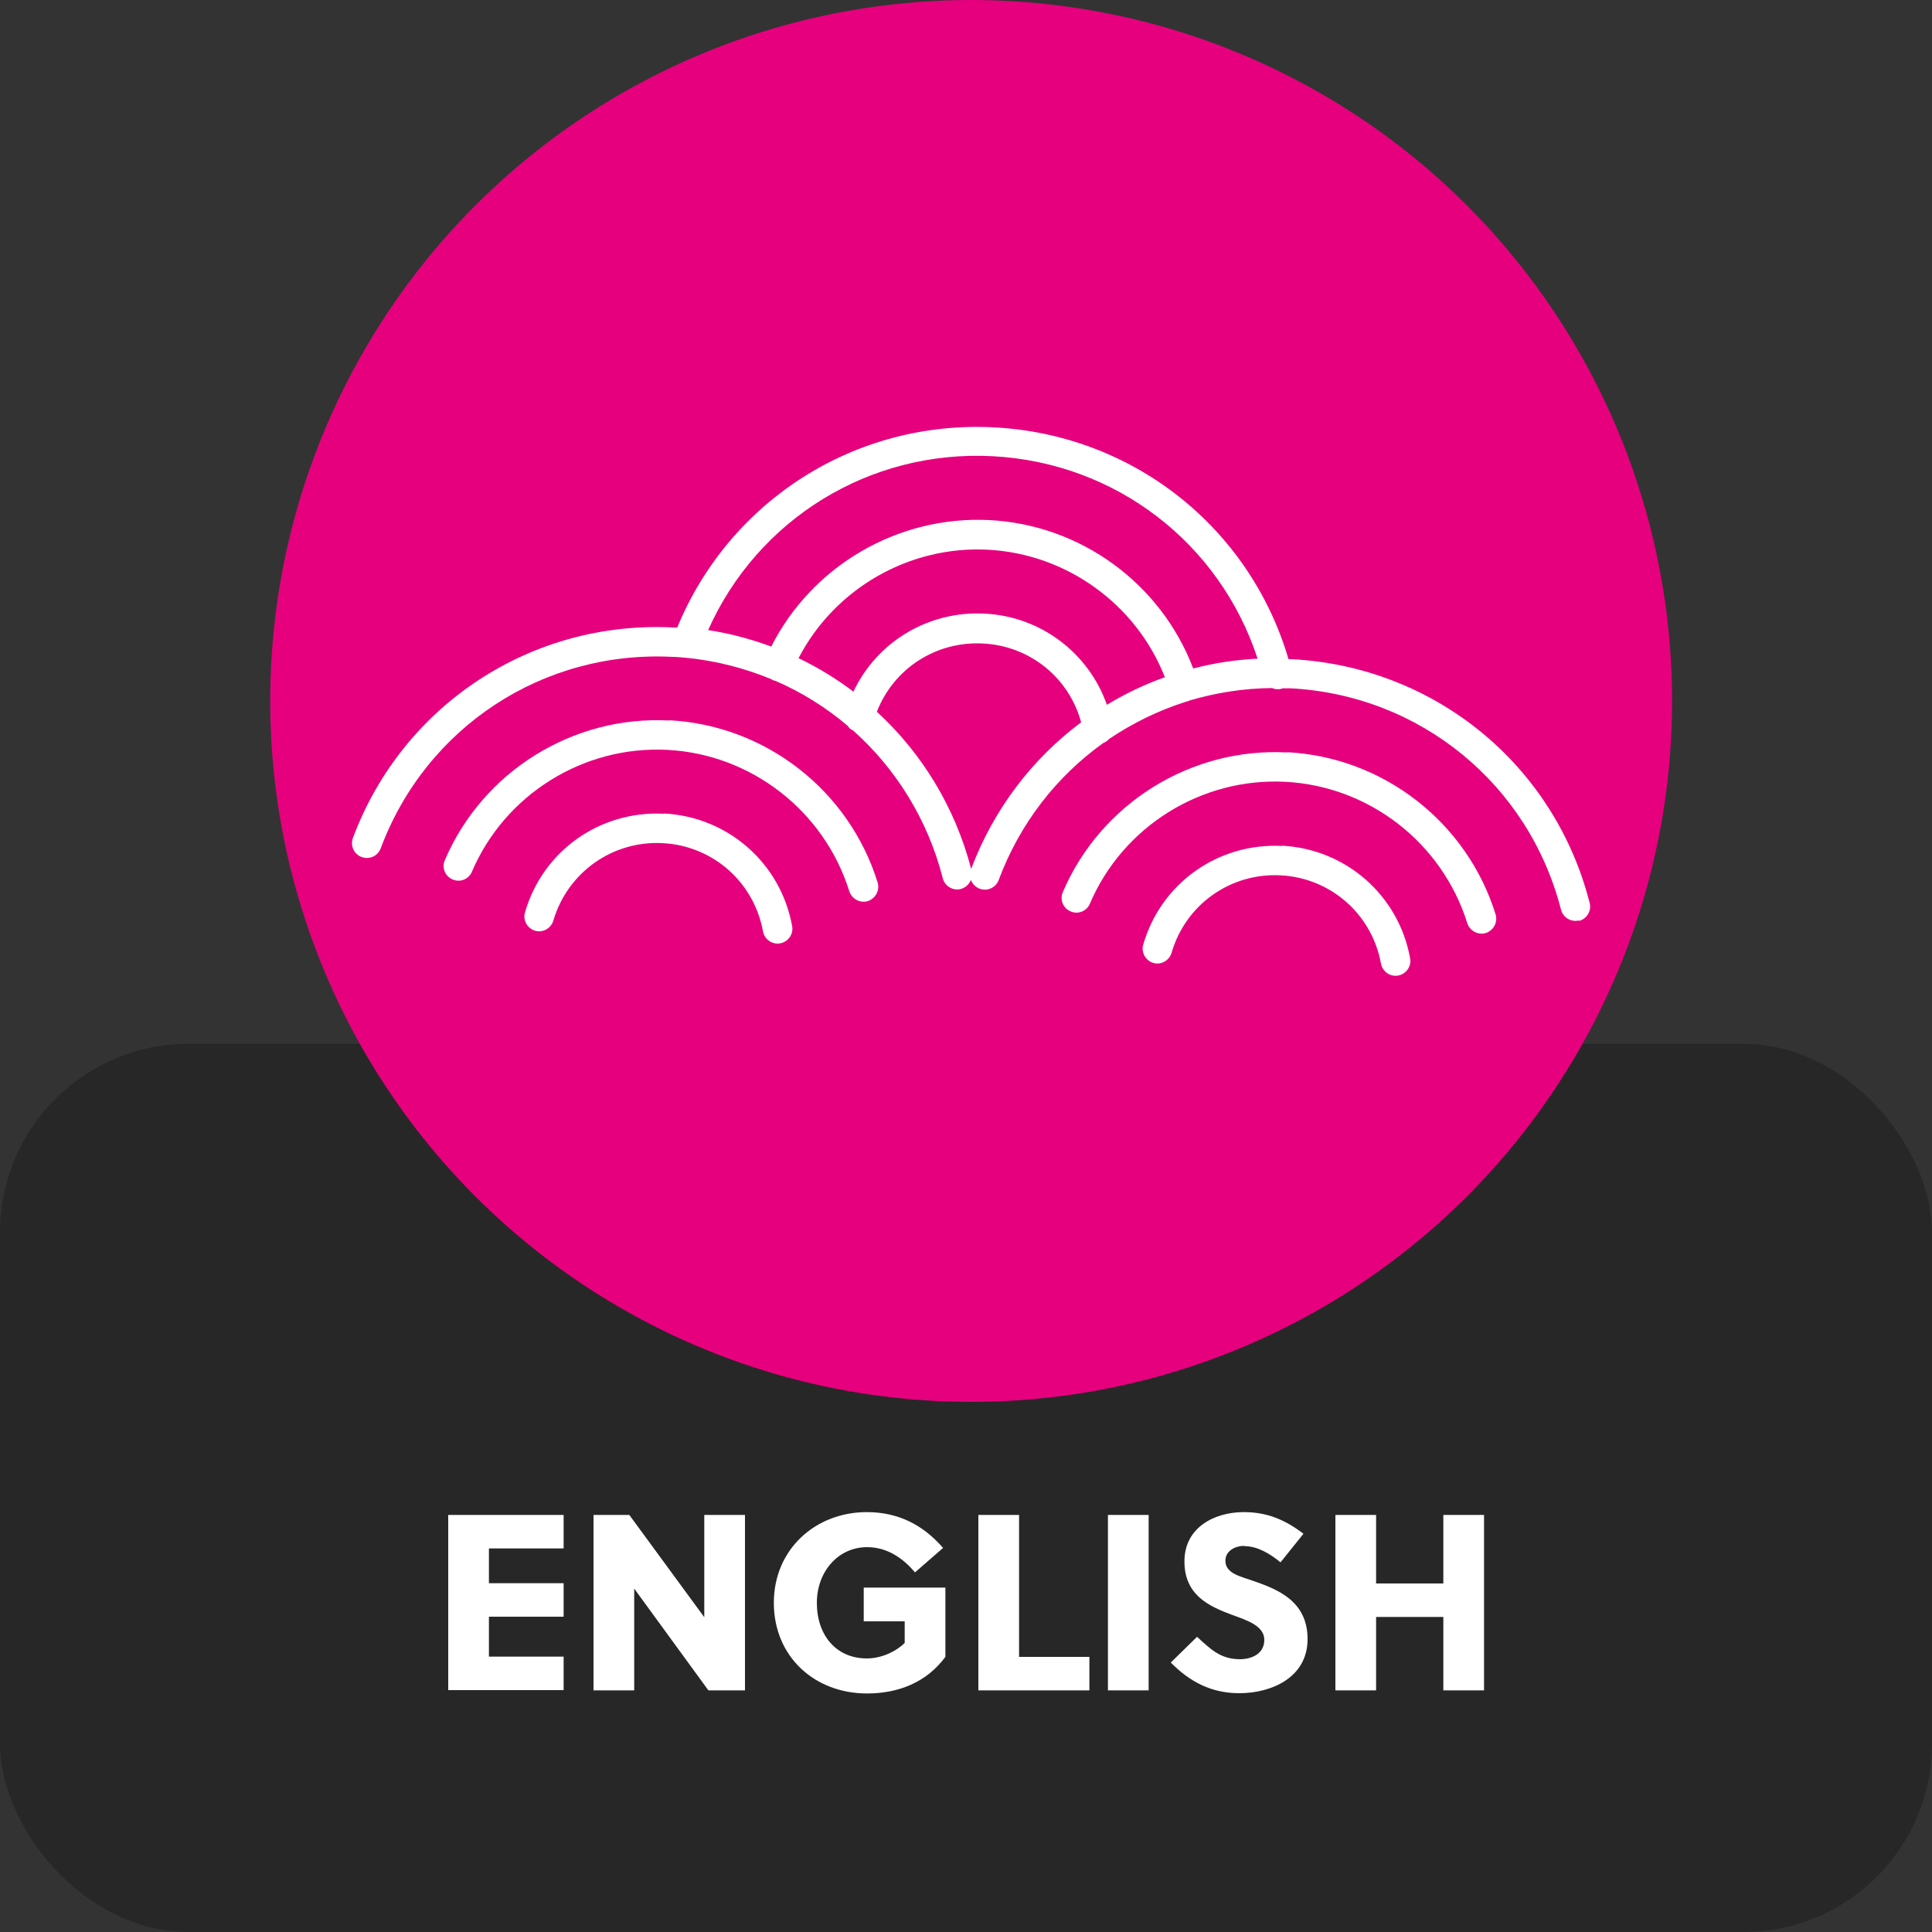
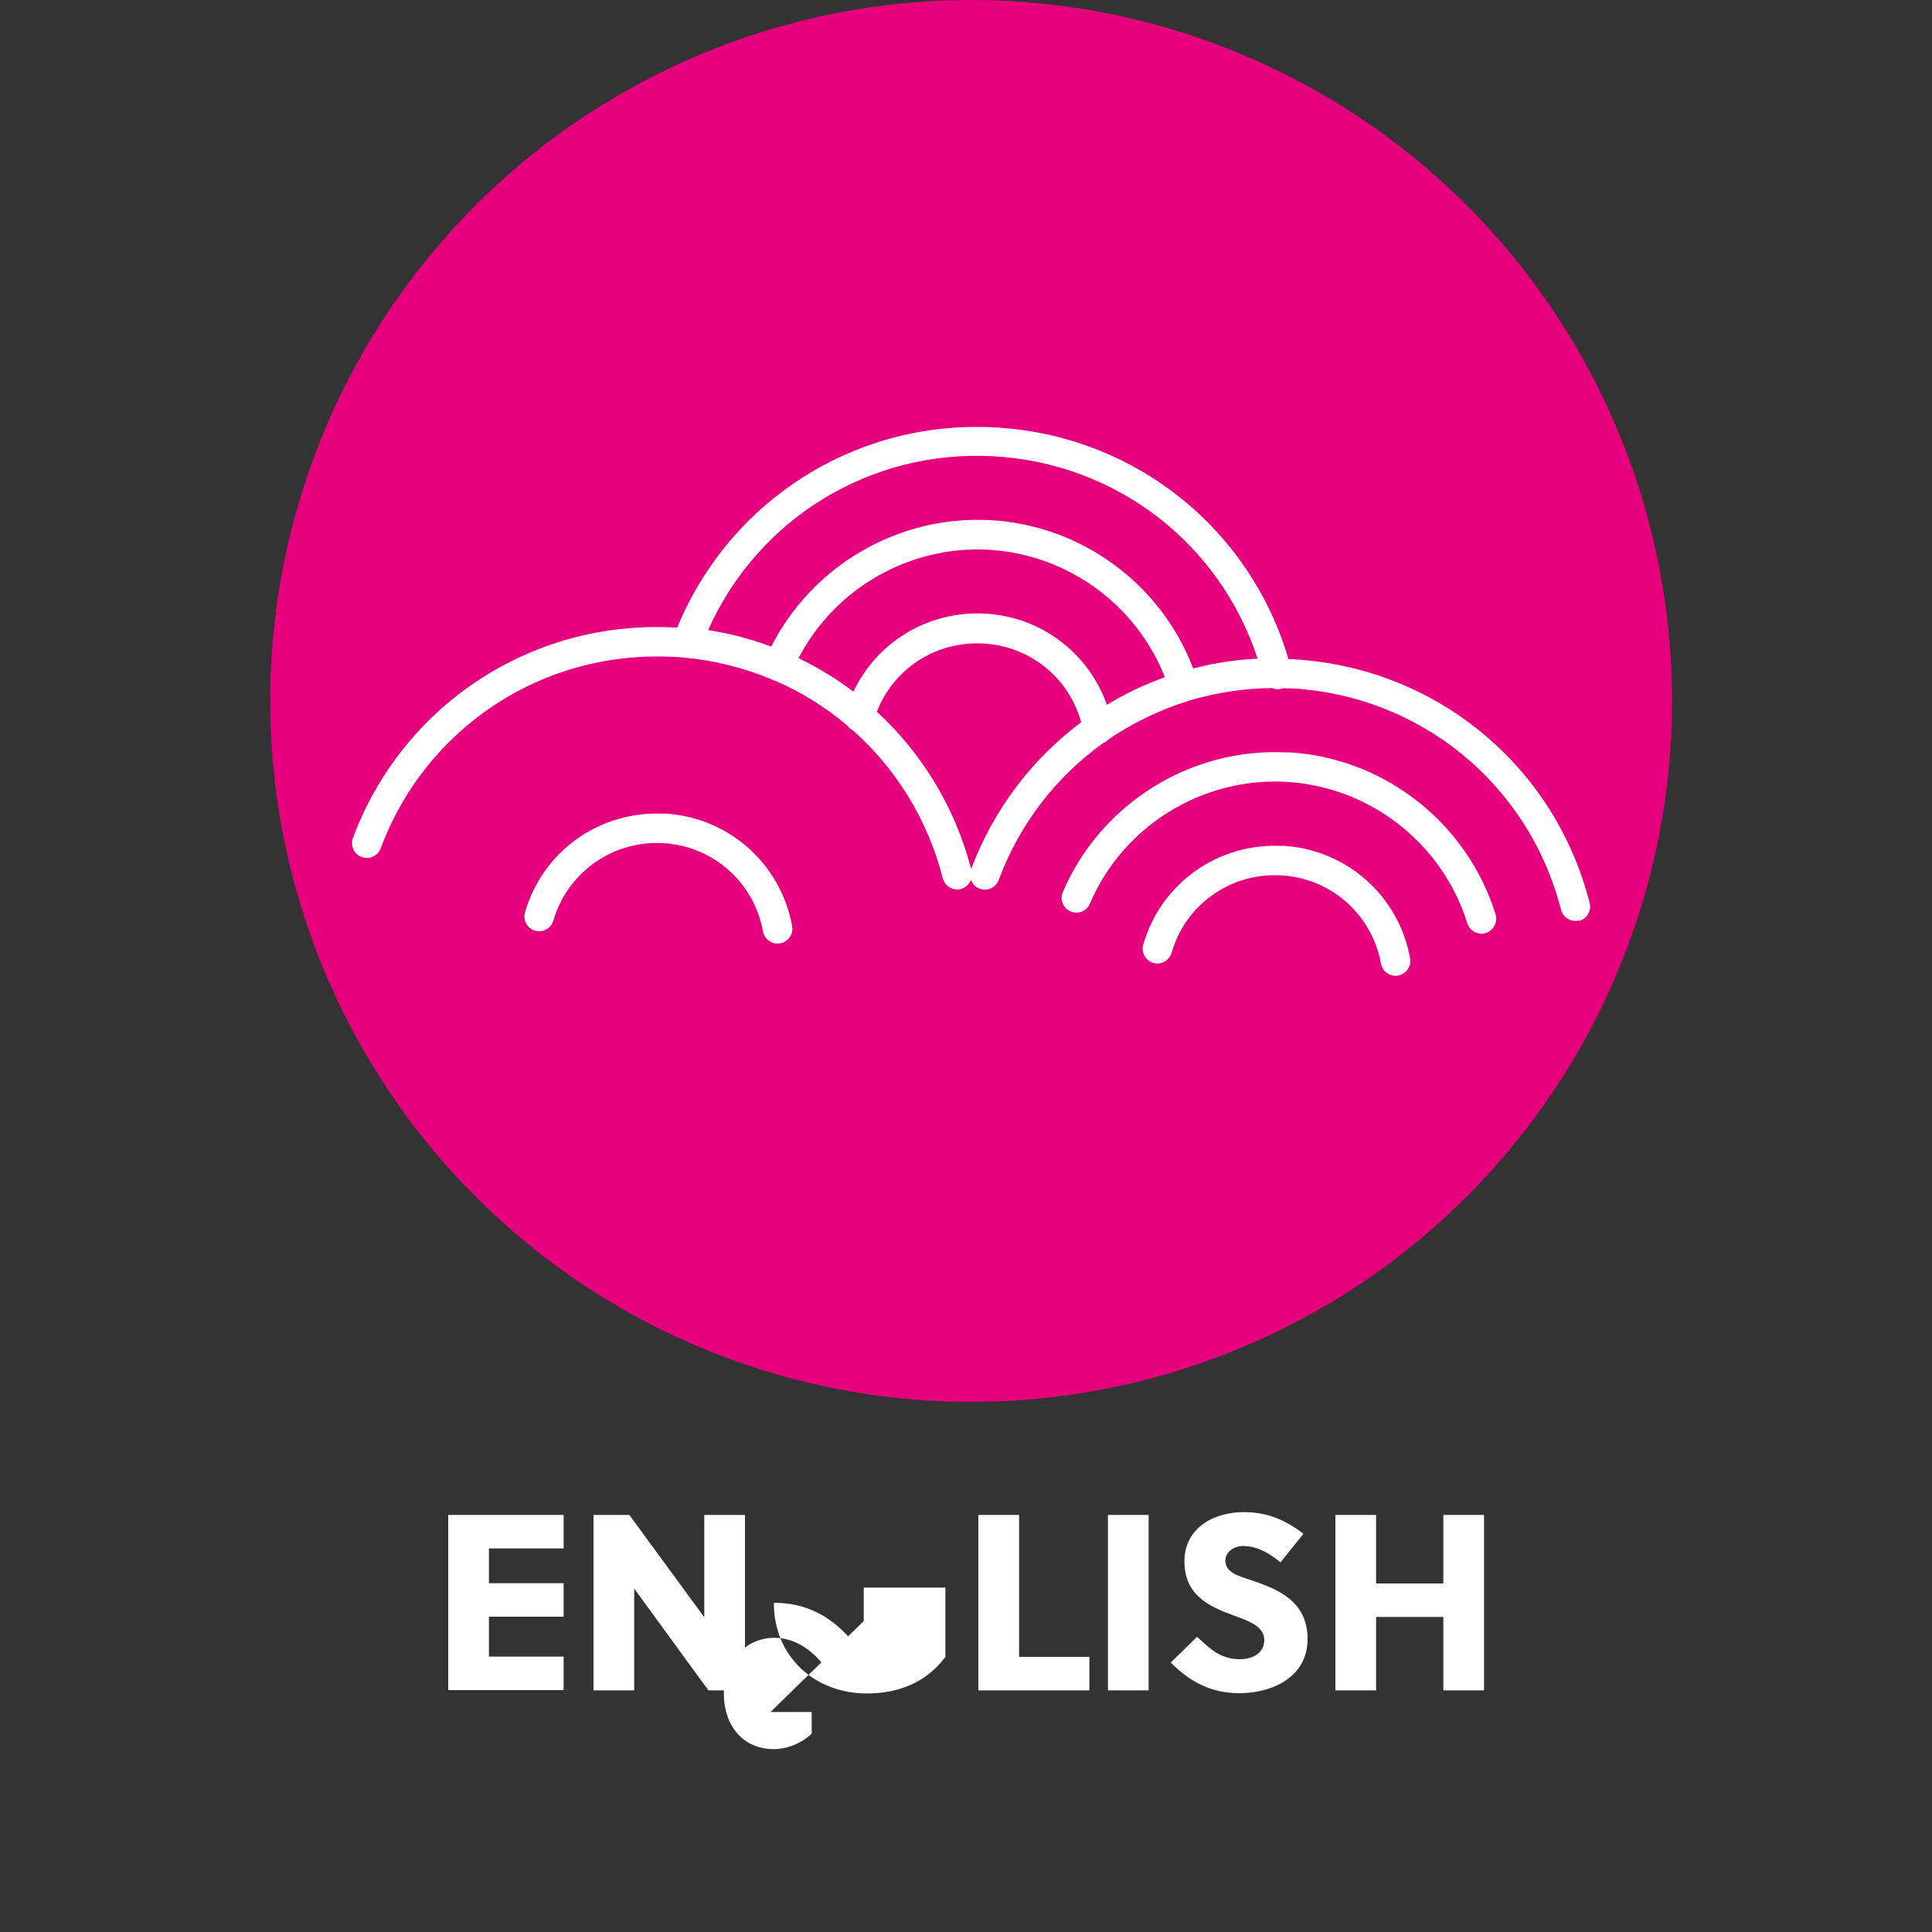
<svg xmlns="http://www.w3.org/2000/svg" id="Capa_2" viewBox="0 0 75 75">
  <rect x="0" y="0" width="75" height="75" fill="#333333" stroke="none" />
  <defs>
    <style>.cls-1{fill:#282727;}.cls-2{fill:#fff;}.cls-3{fill:#e6007e;}</style>
  </defs>
  <g id="Capa_1-2">
-     <rect class="cls-1" y="40.52" width="75" height="34.48" rx="7.32" ry="7.32" />
    <path class="cls-2" d="M17.4,65.62v-6.81h4.48v1.3h-2.9v1.35h2.9v1.3h-2.9v1.55h2.9v1.3h-4.48Z" />
    <path class="cls-2" d="M27.5,65.62l-2.88-3.95v3.95h-1.58v-6.81h1.39l2.91,3.97v-3.97h1.58v6.81h-1.42Z" />
-     <path class="cls-2" d="M33.53,62.93v-1.3h3.17v2.69c-.74,1-1.84,1.42-3.04,1.42-2.05,0-3.62-1.44-3.62-3.52s1.62-3.52,3.61-3.52c1.2,0,2.17.48,2.96,1.39l-1.09.95c-.47-.56-1.09-.98-1.86-.98-1.13,0-1.95.96-1.95,2.16,0,1.26.75,2.16,1.94,2.16.5,0,1.06-.21,1.47-.6v-.84h-1.6Z" />
+     <path class="cls-2" d="M33.53,62.93v-1.3h3.17v2.69c-.74,1-1.84,1.42-3.04,1.42-2.05,0-3.62-1.44-3.62-3.52c1.2,0,2.17.48,2.96,1.39l-1.09.95c-.47-.56-1.09-.98-1.86-.98-1.13,0-1.95.96-1.95,2.16,0,1.26.75,2.16,1.94,2.16.5,0,1.06-.21,1.47-.6v-.84h-1.6Z" />
    <path class="cls-2" d="M37.98,65.62v-6.81h1.58v5.51h2.73v1.3h-4.3Z" />
    <path class="cls-2" d="M43.01,65.62v-6.81h1.58v6.81h-1.58Z" />
    <path class="cls-2" d="M48.31,60.01c-.36,0-.74.19-.74.58,0,.5.61.61,1.05.77.96.33,2.14.78,2.14,2.27s-1.4,2.1-2.65,2.1c-1.07,0-1.91-.43-2.66-1.19l1.02-1c.53.49.92.87,1.66.87.48,0,.95-.22.95-.75s-.63-.75-1.25-.97c-.91-.34-1.85-.77-1.85-2.08s1.16-1.91,2.3-1.91c.9,0,1.6.29,2.32.84l-.89,1.11c-.4-.33-.89-.63-1.41-.63Z" />
    <path class="cls-2" d="M56.03,65.62v-2.85h-2.61v2.85h-1.58v-6.81h1.58v2.66h2.61v-2.66h1.58v6.81h-1.58Z" />
    <circle class="cls-3" cx="37.7" cy="27.21" r="27.21" />
    <path class="cls-2" d="M61.3,35.73c-.31.08-.62-.11-.7-.41-1.25-4.88-5.47-8.34-10.51-8.6-.1,0-.2,0-.29,0-.02,0-.04.02-.06.02-.12.03-.25.02-.36-.03-1.1.01-2.17.18-3.19.48-.02,0-.04.02-.06.03-.03,0-.06.01-.09.02-1.07.34-2.07.83-2.99,1.45-.06.07-.14.12-.23.16-1.8,1.29-3.23,3.11-4.05,5.31-.11.3-.44.45-.74.34-.16-.06-.28-.19-.34-.34-.07.17-.21.3-.39.35-.31.08-.62-.11-.7-.41-.58-2.28-1.82-4.26-3.48-5.74-.09-.04-.17-.11-.22-.19-.84-.71-1.78-1.3-2.8-1.74-.03,0-.07-.02-.1-.03-.03-.01-.05-.03-.07-.04-1.05-.43-2.17-.72-3.34-.83,0,0,0,0,0,0-.16-.01-.32-.03-.48-.03-5.02-.26-9.57,2.72-11.33,7.43-.11.3-.44.45-.74.34-.3-.11-.45-.44-.34-.74,1.93-5.17,6.94-8.46,12.46-8.17.04,0,.09,0,.13,0,2.04-4.94,6.92-8.05,12.3-7.77,5.38.28,9.92,3.87,11.43,9,.04,0,.09,0,.13,0,5.54.29,10.19,4.09,11.56,9.46.08.31-.11.62-.41.7ZM33.13,26.85c.91-1.93,2.9-3.14,5.09-3.03s4.04,1.53,4.75,3.54c.71-.43,1.46-.79,2.25-1.07-1.11-2.83-3.81-4.79-6.87-4.95s-5.95,1.51-7.35,4.21c.75.36,1.47.8,2.13,1.3ZM37.7,33.73c.88-2.33,2.38-4.28,4.27-5.69-.47-1.73-1.99-2.97-3.82-3.06s-3.46.98-4.11,2.65c1.74,1.6,3.03,3.69,3.66,6.1ZM38.53,17.71c-4.77-.25-9.12,2.44-11.04,6.75.85.13,1.67.35,2.45.64,1.59-3.14,4.92-5.09,8.47-4.91s6.66,2.47,7.91,5.76c.81-.21,1.65-.34,2.5-.38-1.47-4.49-5.51-7.61-10.29-7.86Z" />
    <path class="cls-2" d="M49.96,29.2c3.74.19,6.99,2.72,8.1,6.3.09.3-.08.62-.38.72-.3.09-.62-.08-.72-.38-.97-3.11-3.8-5.32-7.06-5.49s-6.31,1.73-7.59,4.73c-.12.29-.46.43-.75.3-.29-.12-.43-.46-.3-.75,1.47-3.44,4.97-5.62,8.71-5.42Z" />
    <path class="cls-2" d="M49.77,32.83c2.48.13,4.53,1.93,4.97,4.37.06.31-.15.61-.46.67-.31.06-.61-.15-.67-.46-.35-1.92-1.95-3.33-3.9-3.43s-3.69,1.14-4.23,3.01c-.09.3-.41.48-.71.39-.3-.09-.48-.41-.39-.71.69-2.39,2.91-3.96,5.4-3.83Z" />
-     <path class="cls-2" d="M25.97,27.96c3.74.19,6.99,2.72,8.1,6.3.09.3-.08.62-.38.72-.3.09-.62-.08-.72-.38-.97-3.11-3.8-5.32-7.06-5.49-3.26-.17-6.31,1.73-7.59,4.73-.12.29-.46.43-.75.3-.29-.12-.43-.46-.3-.75,1.47-3.44,4.97-5.62,8.71-5.42Z" />
    <path class="cls-2" d="M25.78,31.58c2.48.13,4.53,1.93,4.97,4.37.06.31-.15.61-.46.67-.31.06-.61-.15-.67-.46-.35-1.92-1.95-3.33-3.9-3.43s-3.69,1.14-4.24,3.01c-.09.3-.41.48-.71.39-.3-.09-.48-.41-.39-.71.69-2.39,2.91-3.96,5.4-3.83Z" />
  </g>
</svg>